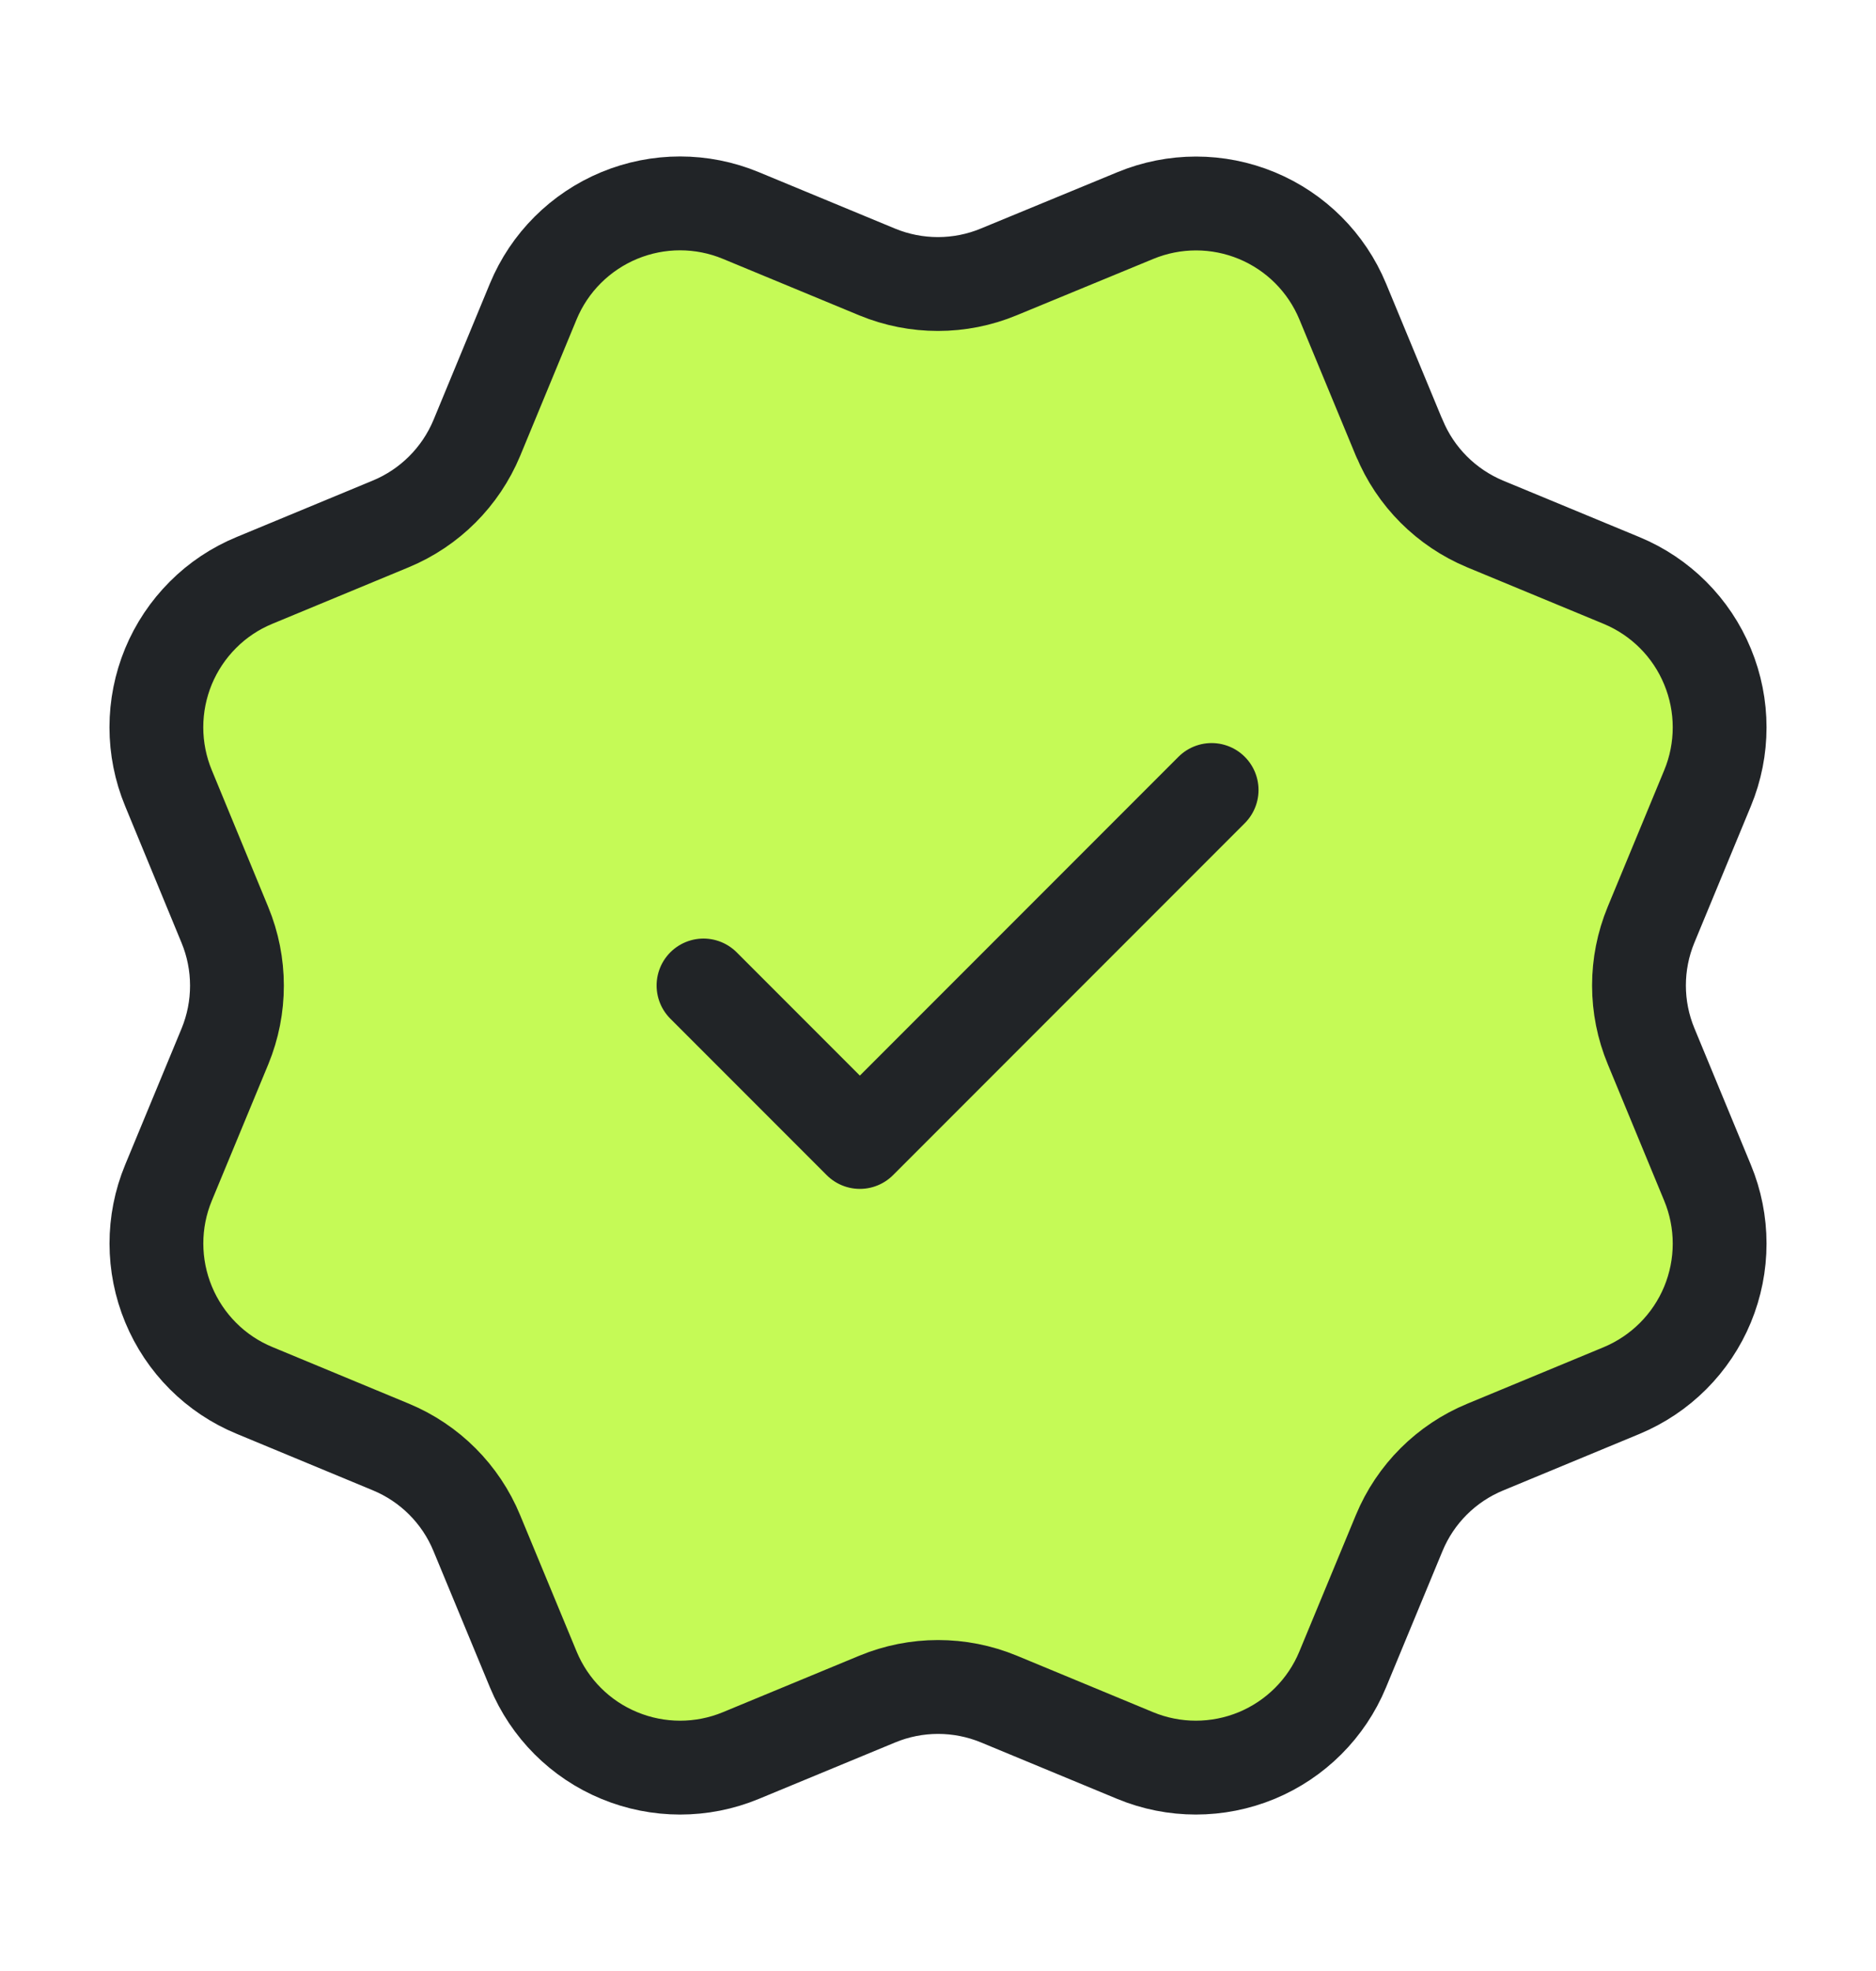
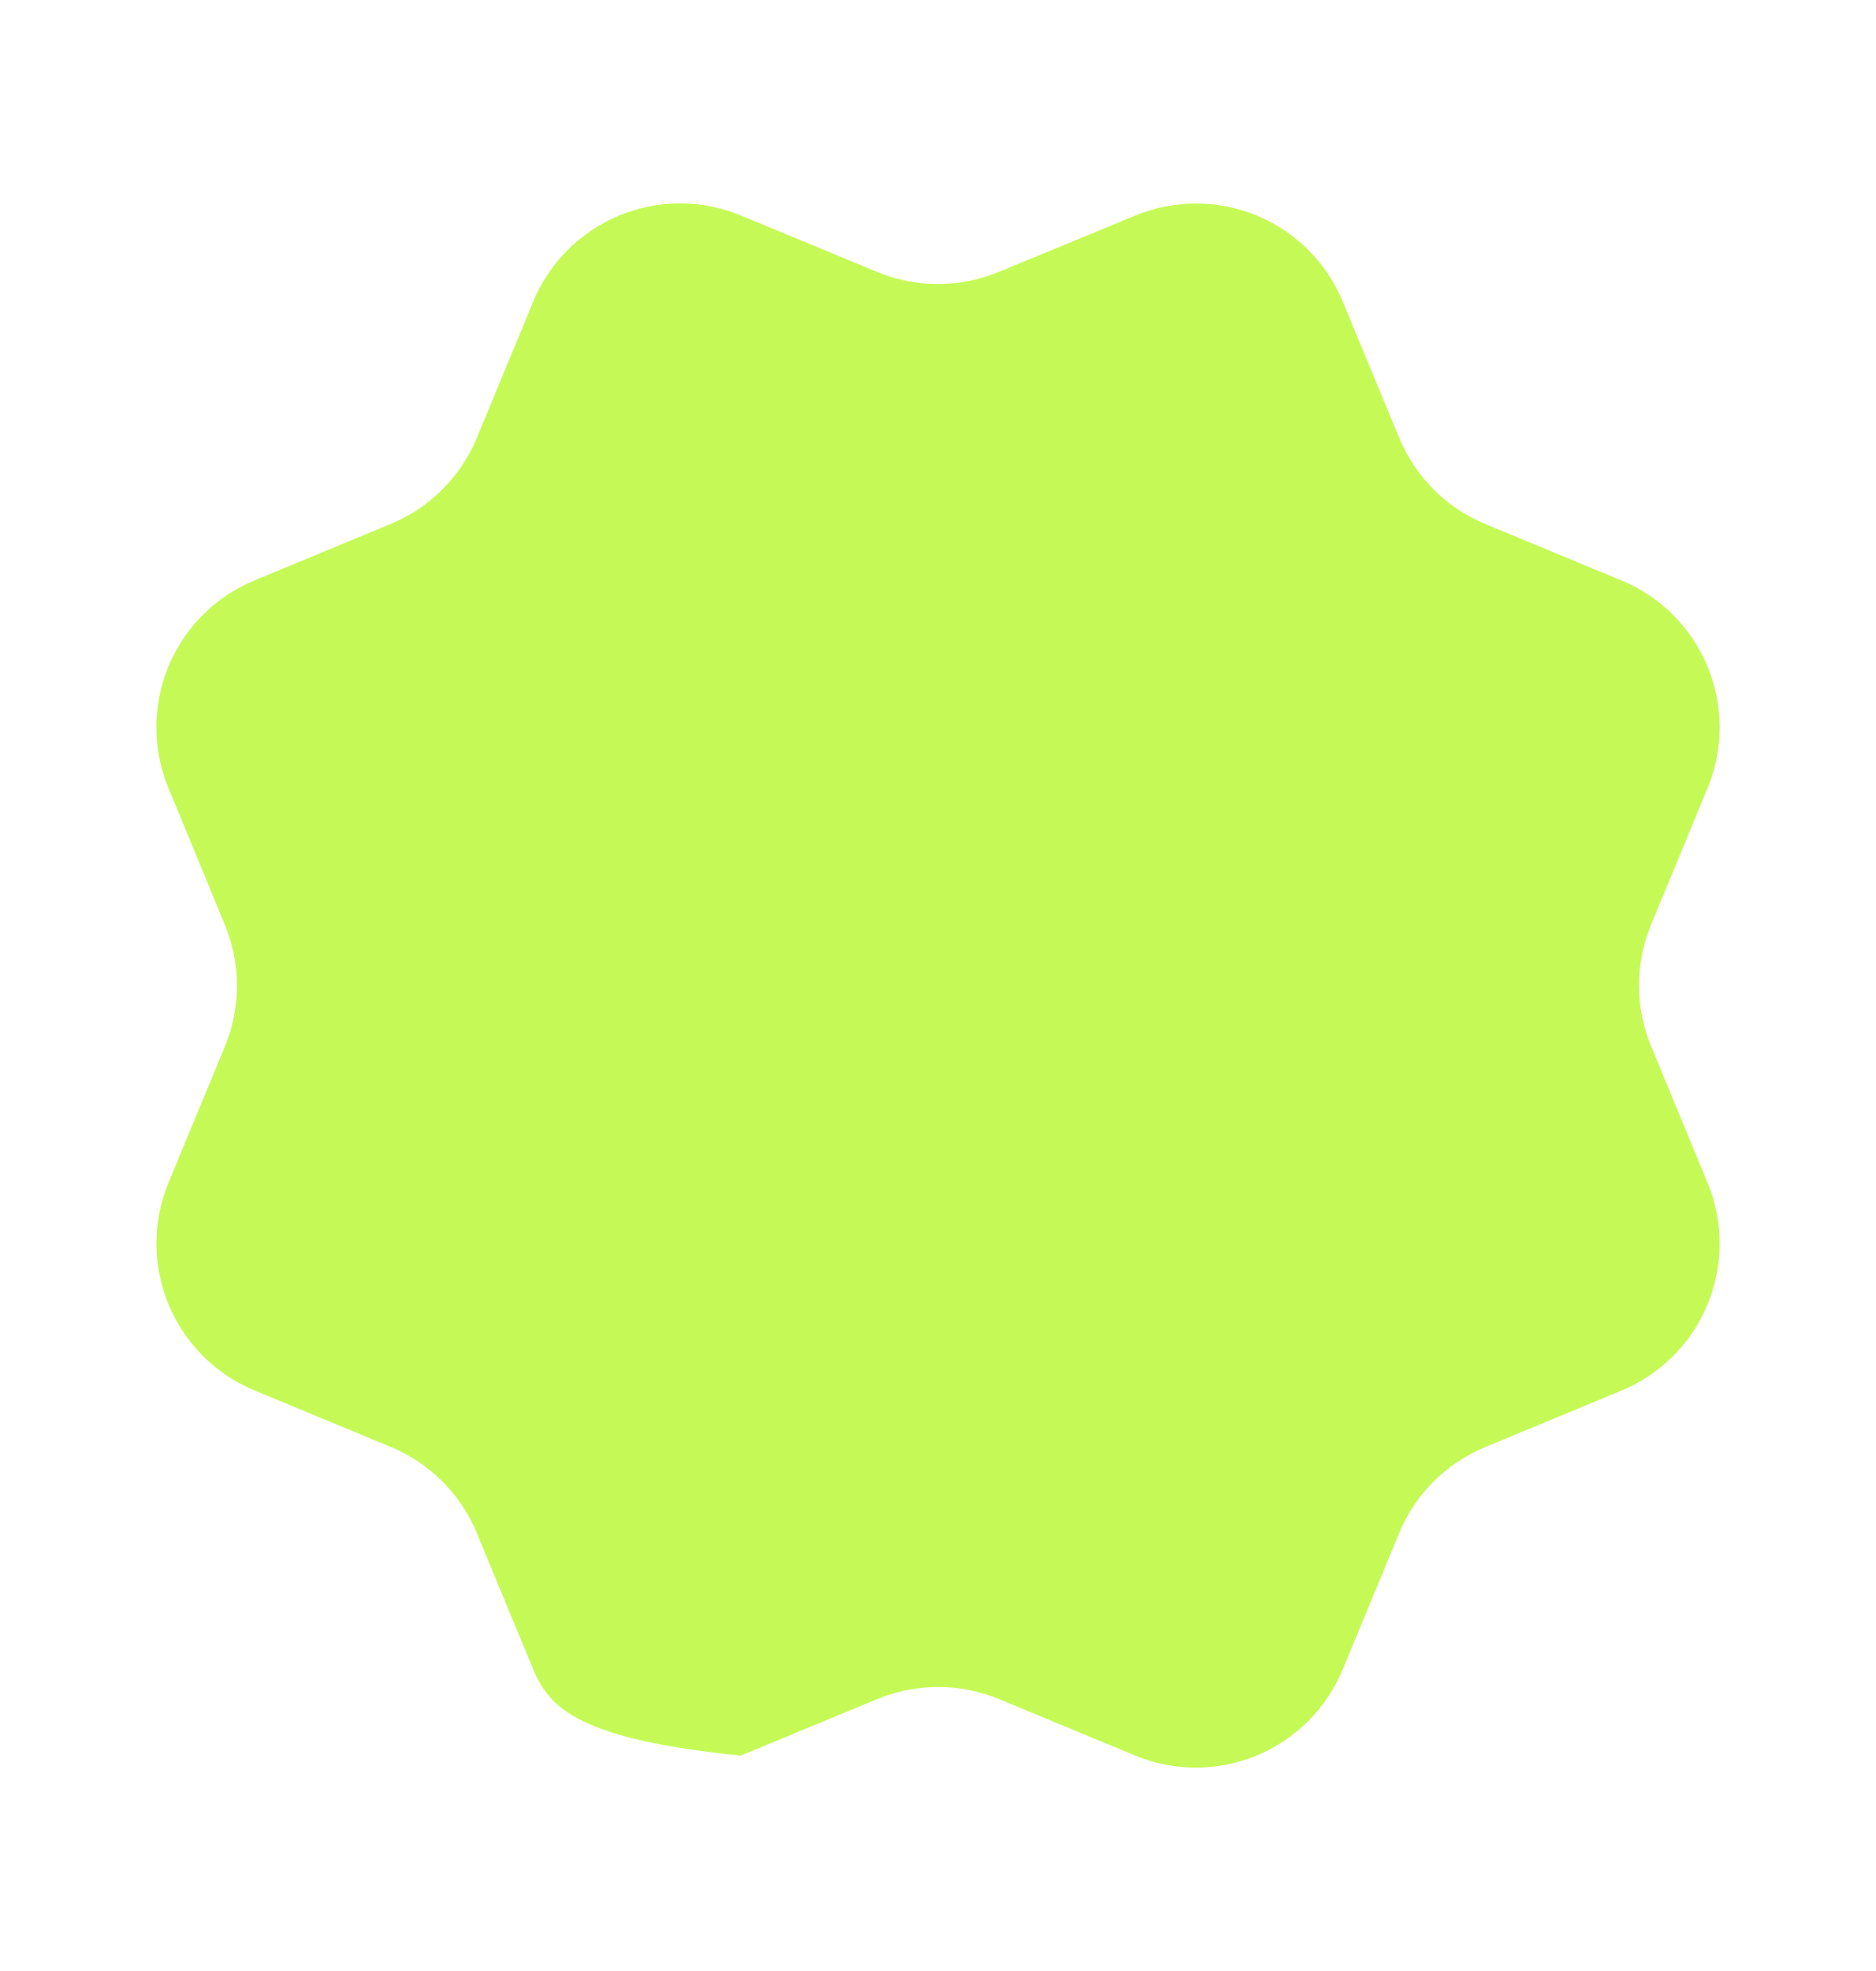
<svg xmlns="http://www.w3.org/2000/svg" width="20" height="21" viewBox="0 0 20 21" fill="none">
-   <path d="M14.918 4.665C15.089 5.081 15.419 5.41 15.834 5.583L17.288 6.185C17.703 6.357 18.033 6.687 18.204 7.102C18.376 7.517 18.376 7.983 18.204 8.398L17.602 9.852C17.43 10.267 17.43 10.734 17.603 11.149L18.204 12.602C18.289 12.807 18.333 13.027 18.333 13.25C18.333 13.473 18.289 13.693 18.204 13.899C18.119 14.104 17.994 14.291 17.837 14.448C17.679 14.606 17.493 14.73 17.287 14.816L15.834 15.418C15.419 15.589 15.089 15.918 14.917 16.333L14.314 17.788C14.142 18.203 13.812 18.532 13.398 18.704C12.982 18.876 12.516 18.876 12.101 18.704L10.648 18.102C10.233 17.931 9.767 17.931 9.352 18.103L7.897 18.705C7.483 18.876 7.017 18.876 6.602 18.704C6.187 18.533 5.858 18.203 5.686 17.789L5.083 16.334C4.912 15.919 4.582 15.589 4.167 15.417L2.713 14.814C2.298 14.643 1.969 14.313 1.797 13.898C1.625 13.483 1.624 13.017 1.796 12.602L2.398 11.149C2.569 10.734 2.569 10.268 2.397 9.853L1.796 8.397C1.711 8.192 1.667 7.971 1.667 7.749C1.667 7.526 1.711 7.306 1.796 7.1C1.881 6.895 2.006 6.708 2.163 6.551C2.32 6.393 2.507 6.269 2.713 6.184L4.166 5.582C4.581 5.41 4.91 5.081 5.083 4.667L5.685 3.212C5.857 2.797 6.187 2.468 6.602 2.296C7.017 2.124 7.483 2.124 7.898 2.296L9.352 2.898C9.767 3.069 10.233 3.069 10.648 2.897L12.103 2.297C12.518 2.125 12.984 2.125 13.399 2.297C13.814 2.469 14.143 2.798 14.315 3.213L14.918 4.668L14.918 4.665Z" fill="#C5FA56" />
-   <path d="M7.5 10.5L9.167 12.167L12.917 8.417M14.918 4.665C15.089 5.081 15.419 5.41 15.834 5.583L17.288 6.185C17.703 6.357 18.033 6.687 18.204 7.102C18.376 7.517 18.376 7.983 18.204 8.398L17.602 9.852C17.43 10.267 17.43 10.734 17.603 11.149L18.204 12.602C18.289 12.807 18.333 13.027 18.333 13.25C18.333 13.473 18.289 13.693 18.204 13.899C18.119 14.104 17.994 14.291 17.837 14.448C17.679 14.606 17.493 14.73 17.287 14.816L15.834 15.418C15.419 15.589 15.089 15.918 14.917 16.333L14.314 17.788C14.142 18.203 13.812 18.532 13.398 18.704C12.982 18.876 12.516 18.876 12.101 18.704L10.648 18.102C10.233 17.931 9.767 17.931 9.352 18.103L7.897 18.705C7.483 18.876 7.017 18.876 6.602 18.704C6.187 18.533 5.858 18.203 5.686 17.789L5.083 16.334C4.912 15.919 4.582 15.589 4.167 15.417L2.713 14.814C2.298 14.643 1.969 14.313 1.797 13.898C1.625 13.483 1.624 13.017 1.796 12.602L2.398 11.149C2.569 10.734 2.569 10.268 2.397 9.853L1.796 8.397C1.711 8.192 1.667 7.971 1.667 7.749C1.667 7.526 1.711 7.306 1.796 7.1C1.881 6.895 2.006 6.708 2.163 6.551C2.32 6.393 2.507 6.269 2.713 6.184L4.166 5.582C4.581 5.41 4.91 5.081 5.083 4.667L5.685 3.212C5.857 2.797 6.187 2.468 6.602 2.296C7.017 2.124 7.483 2.124 7.898 2.296L9.352 2.898C9.767 3.069 10.233 3.069 10.648 2.897L12.103 2.297C12.518 2.125 12.984 2.125 13.399 2.297C13.814 2.469 14.143 2.798 14.315 3.213L14.918 4.668L14.918 4.665Z" stroke="#212427" stroke-linecap="round" stroke-linejoin="round" />
+   <path d="M14.918 4.665C15.089 5.081 15.419 5.41 15.834 5.583L17.288 6.185C17.703 6.357 18.033 6.687 18.204 7.102C18.376 7.517 18.376 7.983 18.204 8.398L17.602 9.852C17.43 10.267 17.43 10.734 17.603 11.149L18.204 12.602C18.289 12.807 18.333 13.027 18.333 13.25C18.333 13.473 18.289 13.693 18.204 13.899C18.119 14.104 17.994 14.291 17.837 14.448C17.679 14.606 17.493 14.73 17.287 14.816L15.834 15.418C15.419 15.589 15.089 15.918 14.917 16.333L14.314 17.788C14.142 18.203 13.812 18.532 13.398 18.704C12.982 18.876 12.516 18.876 12.101 18.704L10.648 18.102C10.233 17.931 9.767 17.931 9.352 18.103L7.897 18.705C6.187 18.533 5.858 18.203 5.686 17.789L5.083 16.334C4.912 15.919 4.582 15.589 4.167 15.417L2.713 14.814C2.298 14.643 1.969 14.313 1.797 13.898C1.625 13.483 1.624 13.017 1.796 12.602L2.398 11.149C2.569 10.734 2.569 10.268 2.397 9.853L1.796 8.397C1.711 8.192 1.667 7.971 1.667 7.749C1.667 7.526 1.711 7.306 1.796 7.1C1.881 6.895 2.006 6.708 2.163 6.551C2.32 6.393 2.507 6.269 2.713 6.184L4.166 5.582C4.581 5.41 4.91 5.081 5.083 4.667L5.685 3.212C5.857 2.797 6.187 2.468 6.602 2.296C7.017 2.124 7.483 2.124 7.898 2.296L9.352 2.898C9.767 3.069 10.233 3.069 10.648 2.897L12.103 2.297C12.518 2.125 12.984 2.125 13.399 2.297C13.814 2.469 14.143 2.798 14.315 3.213L14.918 4.668L14.918 4.665Z" fill="#C5FA56" />
</svg>